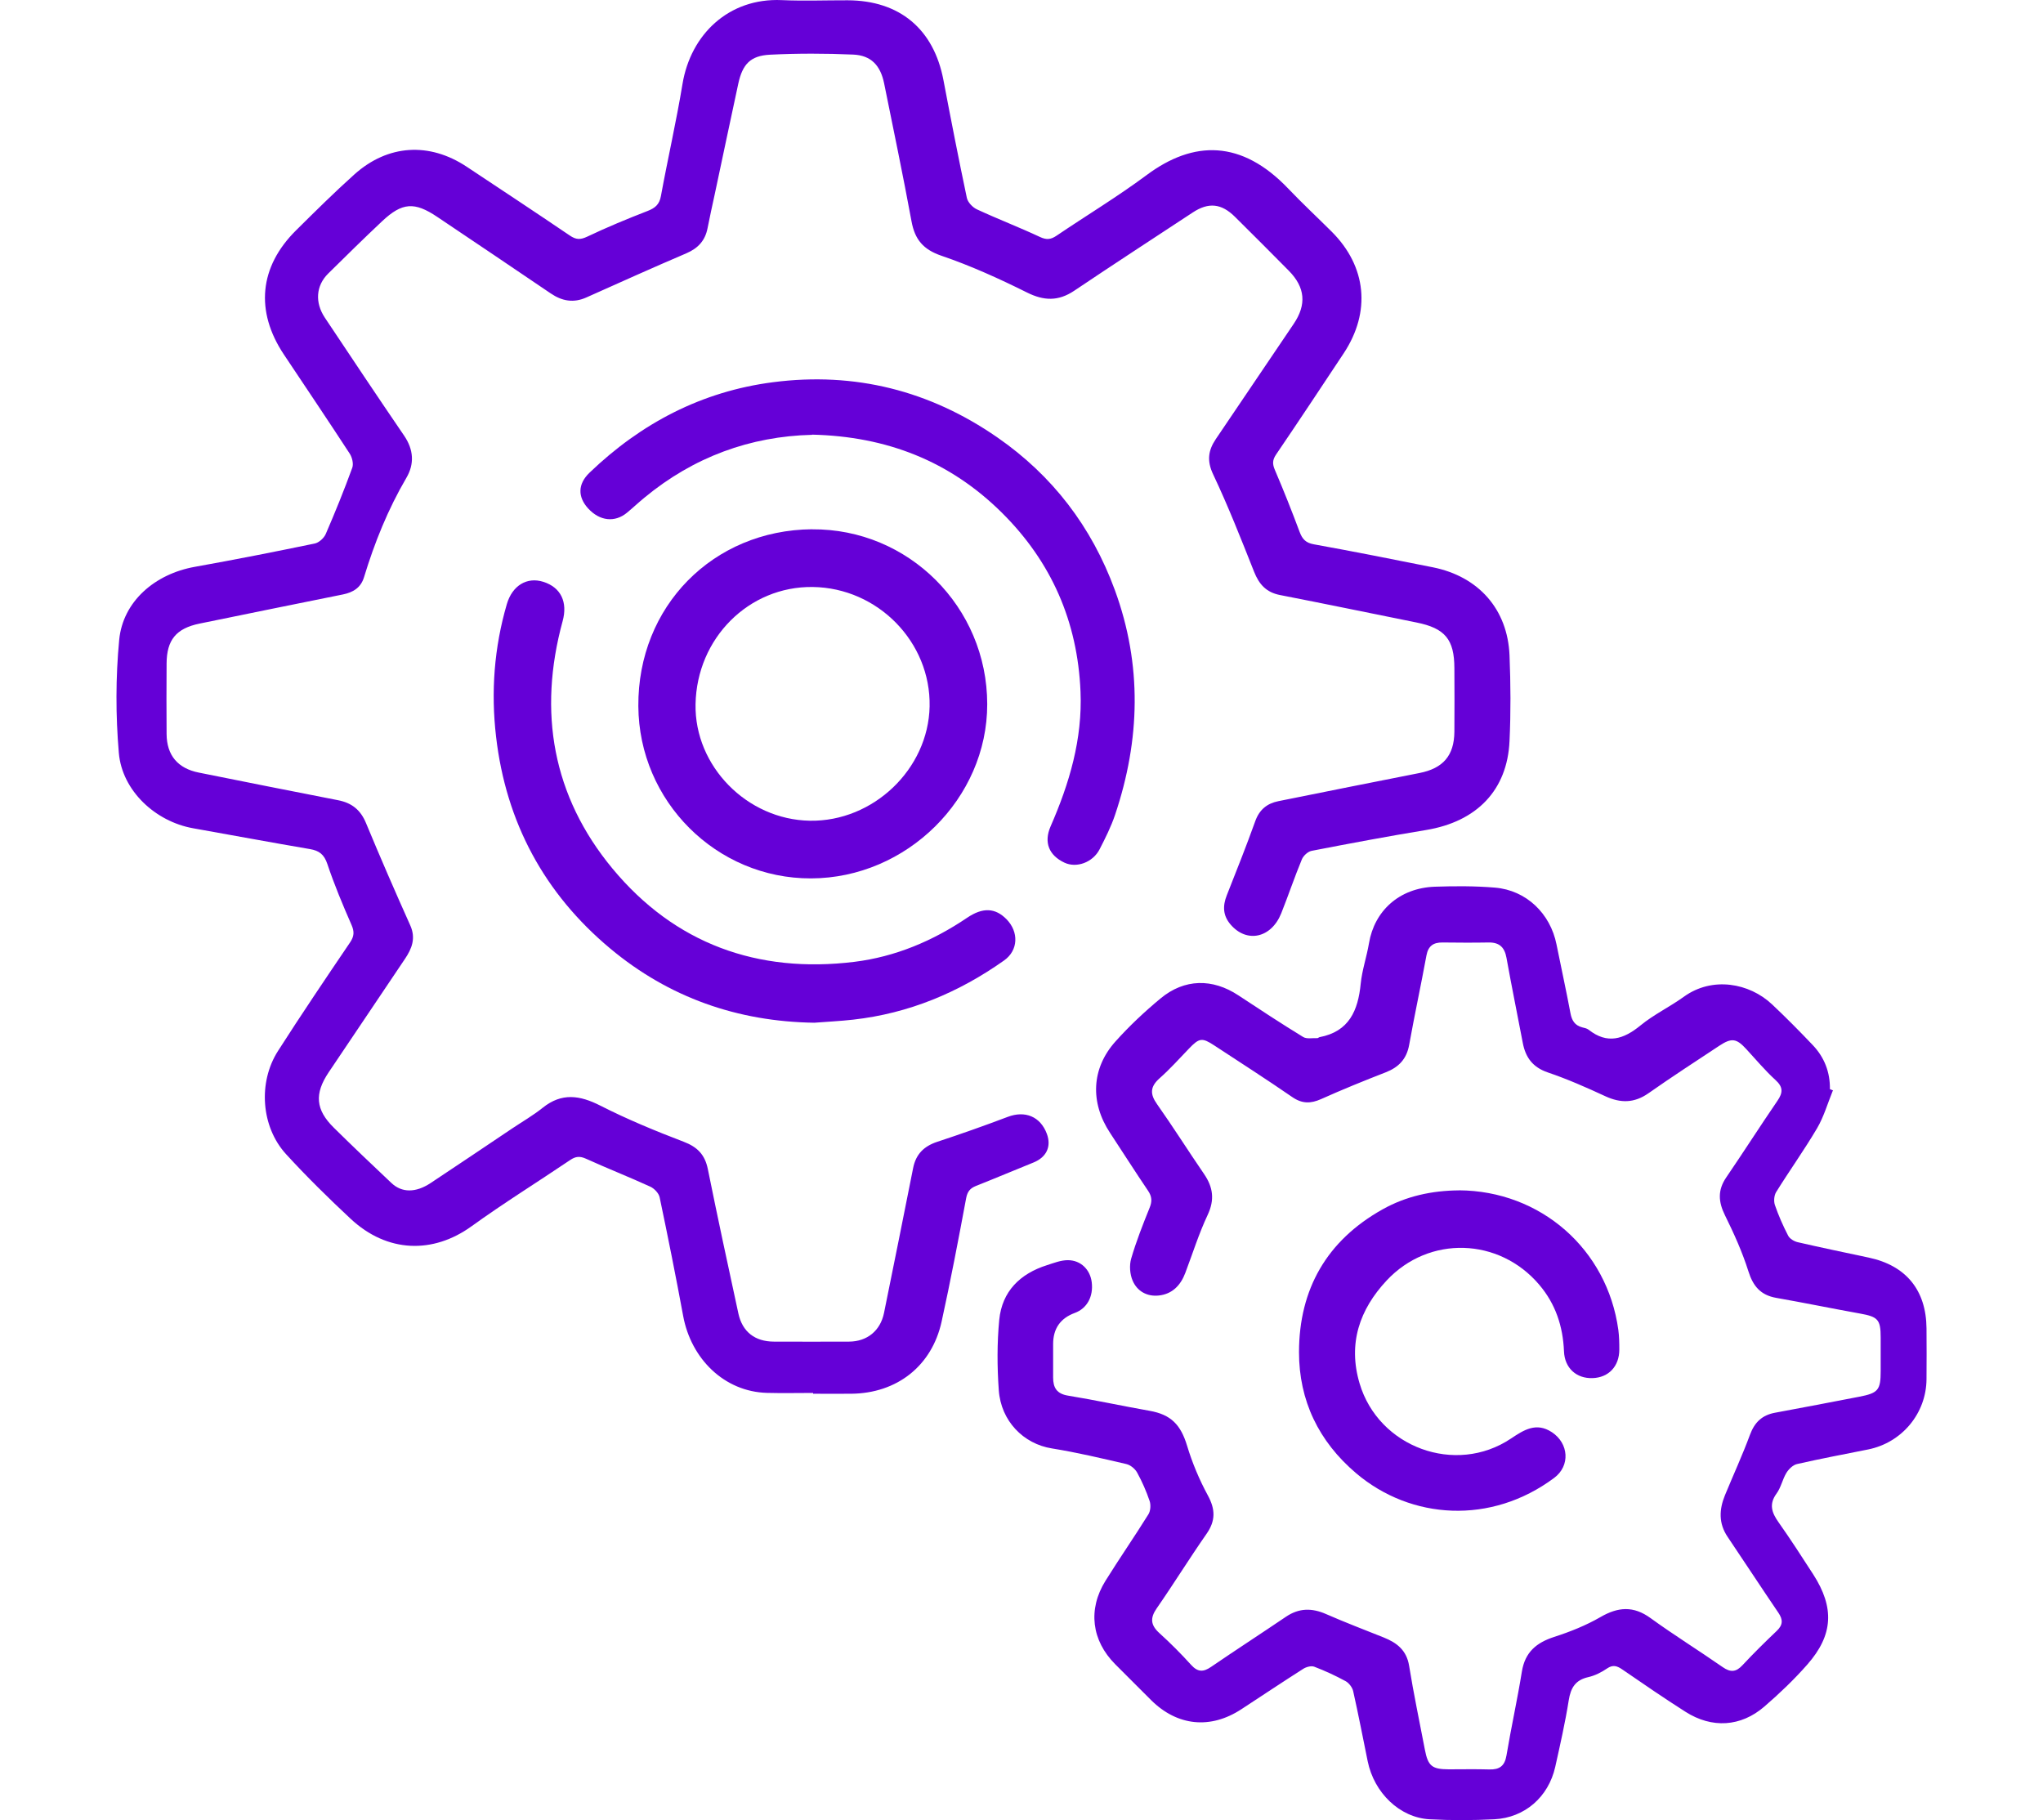
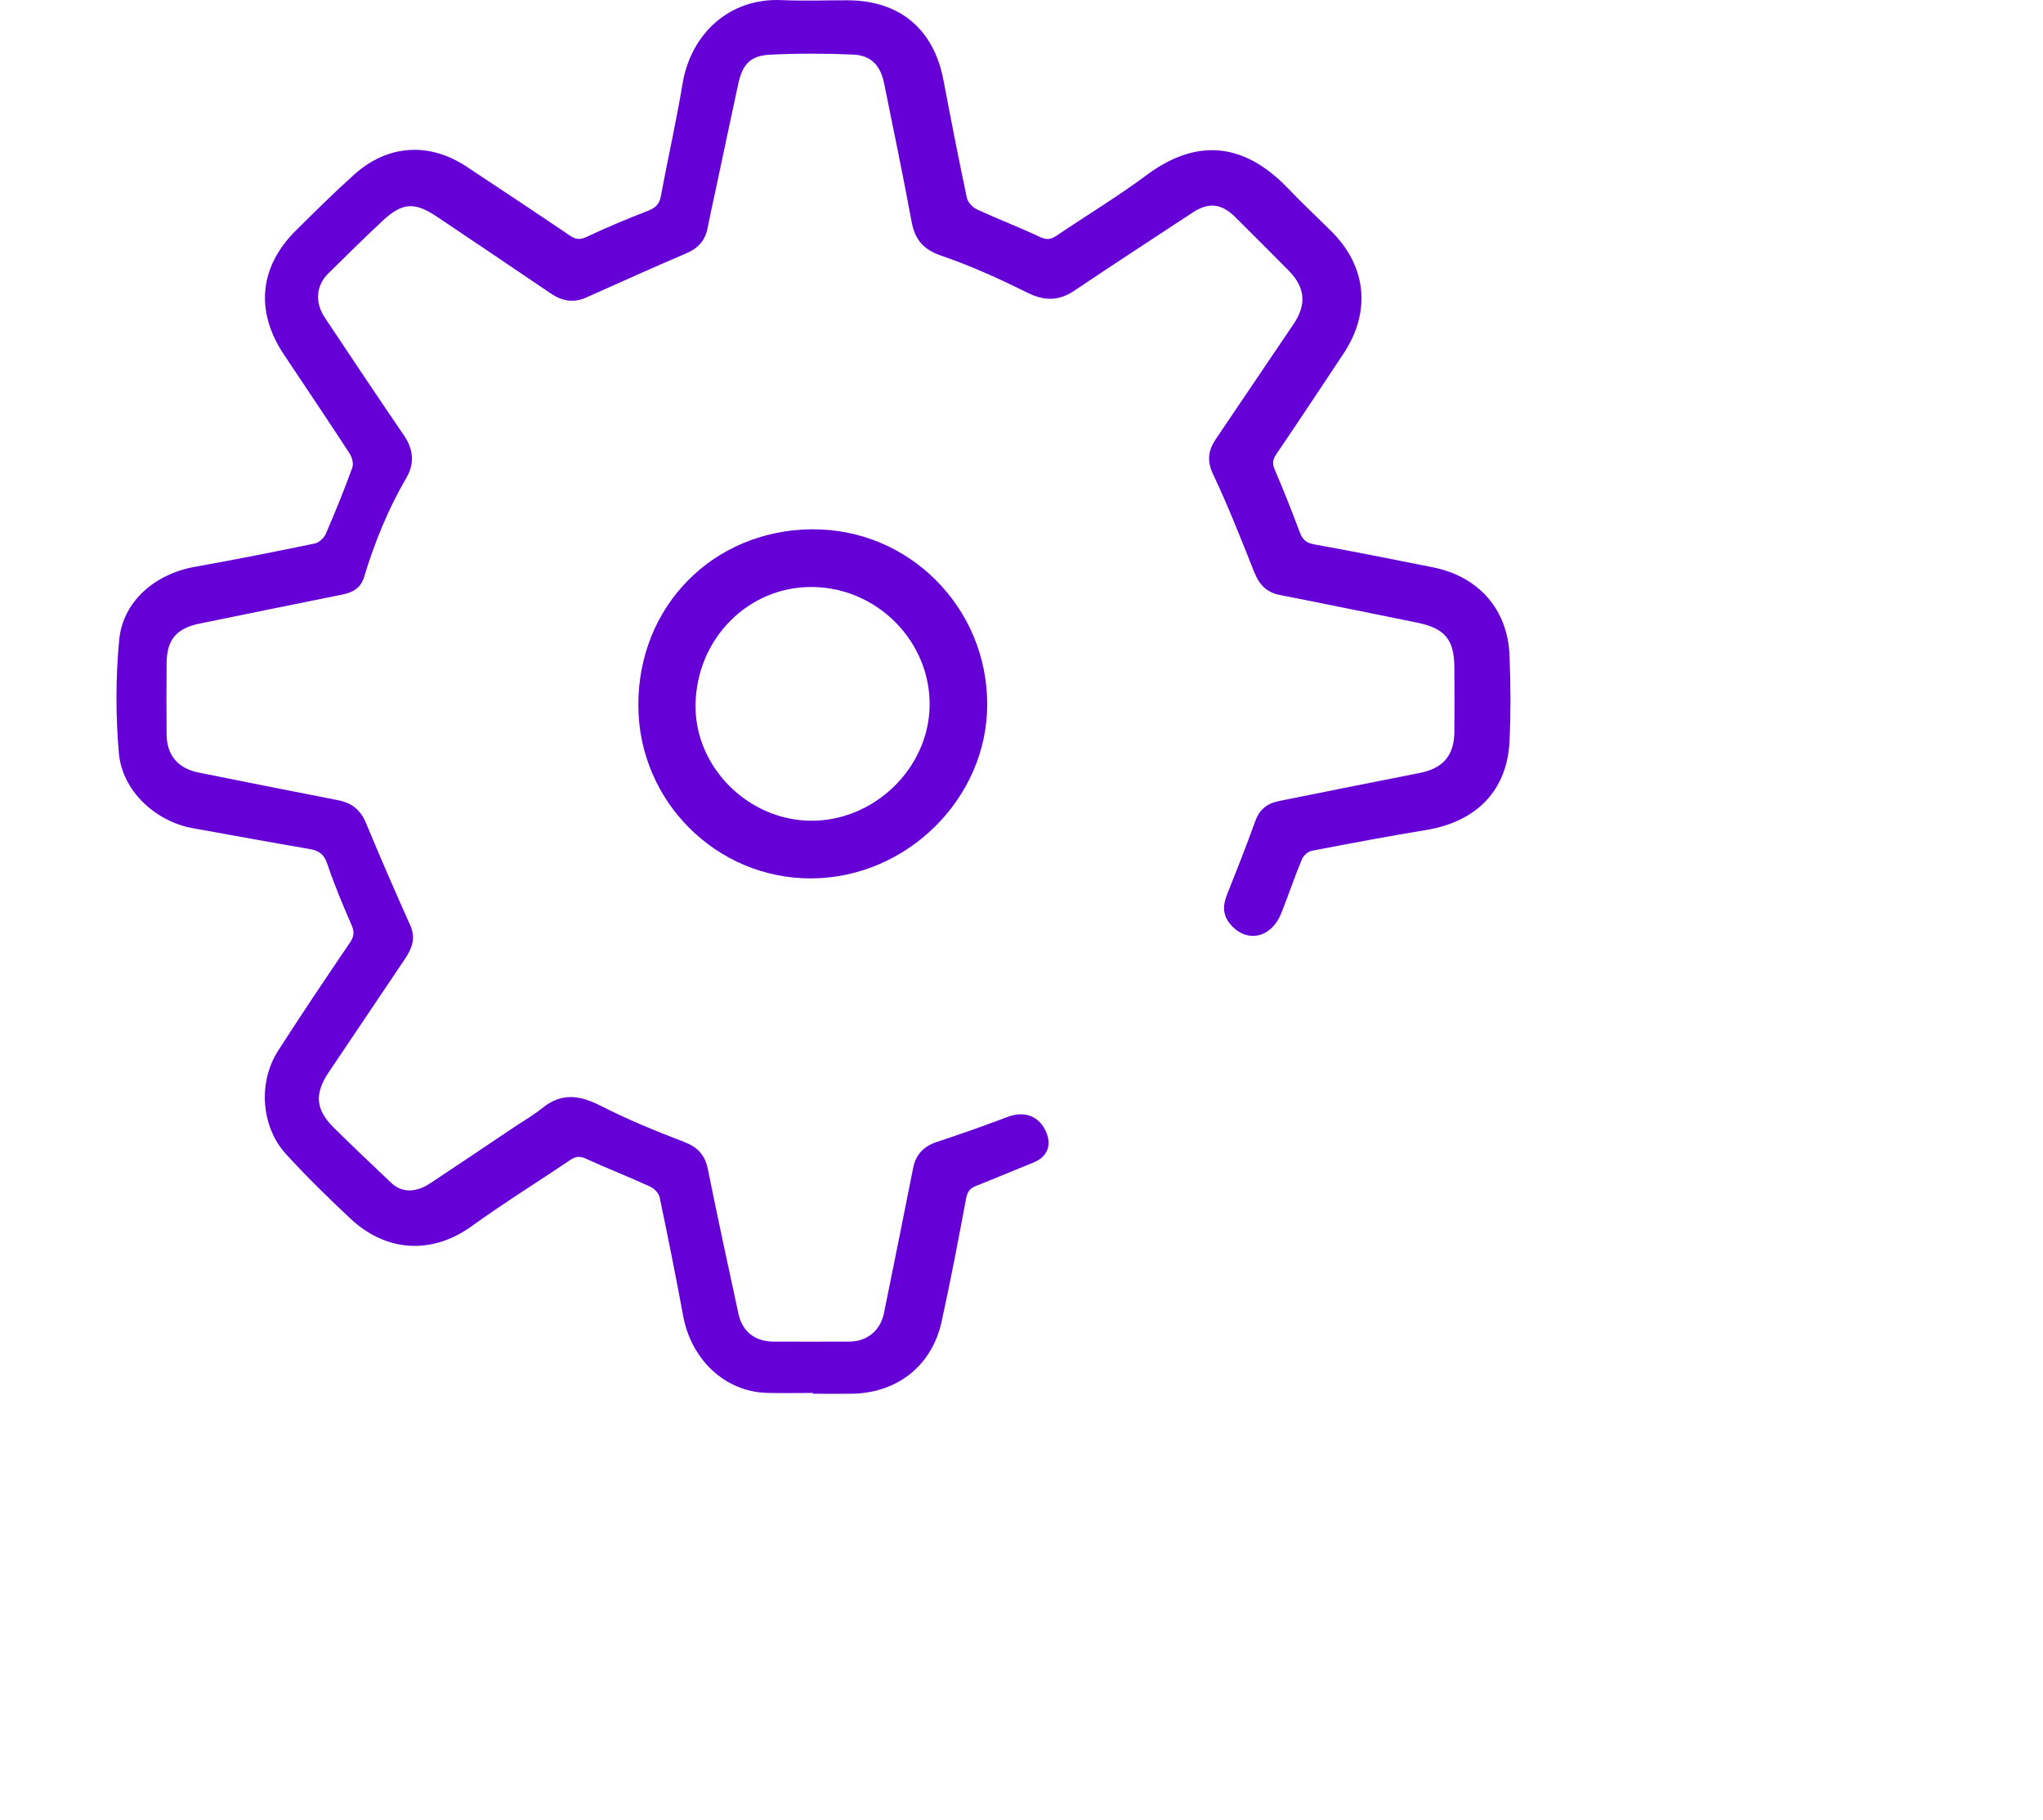
<svg xmlns="http://www.w3.org/2000/svg" id="Layer_1" data-name="Layer 1" viewBox="0 0 356.73 317.82">
  <defs>
    <style>
      .cls-1 {
        fill: #6500d7;
        stroke-width: 0px;
      }
    </style>
  </defs>
  <path class="cls-1" d="m142,243.21c-2.69,0-5.38.06-8.06-.01-7.49-.2-13.27-5.96-14.65-13.42-1.28-6.93-2.66-13.83-4.11-20.73-.15-.72-.94-1.54-1.64-1.86-3.71-1.7-7.51-3.19-11.23-4.88-1.07-.48-1.8-.41-2.75.23-5.74,3.88-11.63,7.53-17.24,11.58-6.67,4.81-14.67,4.69-21.12-1.34-3.88-3.62-7.67-7.35-11.25-11.26-4.36-4.76-4.93-12.52-1.41-18.02,4.08-6.38,8.32-12.66,12.57-18.93.74-1.09.79-1.9.26-3.1-1.53-3.49-3.01-7.03-4.22-10.64-.56-1.66-1.43-2.31-3.04-2.58-6.81-1.16-13.61-2.43-20.42-3.64-6.54-1.17-12.37-6.53-12.94-13.15-.56-6.53-.56-13.19.06-19.72.64-6.74,6.25-11.53,13.2-12.77,7-1.25,13.97-2.63,20.94-4.07.74-.15,1.62-.95,1.93-1.67,1.65-3.81,3.21-7.66,4.63-11.56.25-.69-.02-1.81-.45-2.47-3.78-5.8-7.65-11.54-11.49-17.3-5.04-7.56-4.31-15.31,2.12-21.68,3.34-3.31,6.69-6.63,10.19-9.77,5.85-5.24,13.08-5.67,19.61-1.34,6.01,3.99,12.03,7.96,18,12.01,1.09.74,1.83.77,3.04.2,3.44-1.64,6.98-3.1,10.53-4.48,1.31-.51,2.07-1.12,2.34-2.6,1.2-6.54,2.69-13.03,3.77-19.58C120.6,6.01,127.25-.39,136.5.02c3.83.17,7.67.02,11.5.03,9.09.03,15.05,5.02,16.74,13.96,1.3,6.85,2.64,13.7,4.08,20.53.16.77,1,1.66,1.75,2.01,3.64,1.69,7.4,3.13,11.03,4.83,1.15.54,1.9.44,2.89-.23,5.23-3.54,10.65-6.81,15.71-10.57,8.22-6.13,16.59-6.18,24.73,2.34,2.46,2.58,5.07,5.01,7.6,7.53,6.09,6.08,6.88,14,2.1,21.23-3.91,5.9-7.82,11.81-11.8,17.66-.66.97-.67,1.67-.22,2.72,1.53,3.57,2.96,7.18,4.32,10.82.47,1.25,1.07,1.91,2.49,2.16,6.94,1.25,13.85,2.63,20.76,4.01,8,1.6,13.07,7.33,13.4,15.39.2,4.97.23,9.96,0,14.93-.38,8.6-5.72,14.09-14.56,15.55-6.69,1.1-13.35,2.35-20,3.64-.66.13-1.45.86-1.71,1.51-1.28,3.09-2.35,6.28-3.59,9.39-1.74,4.35-6.04,5.27-8.87,1.94-1.33-1.56-1.37-3.24-.64-5.08,1.7-4.3,3.41-8.59,4.97-12.94.72-2.02,2.06-3.09,4.02-3.49,8.22-1.66,16.43-3.3,24.66-4.92,4.11-.81,6.05-3.03,6.09-7.2.03-3.7.02-7.4,0-11.1-.01-5.04-1.64-6.98-6.61-7.98-7.95-1.6-15.9-3.25-23.86-4.8-2.39-.47-3.63-1.87-4.5-4.05-2.27-5.72-4.52-11.45-7.15-17.01-1.13-2.38-.86-4.2.46-6.16,4.53-6.71,9.08-13.42,13.61-20.13,2.26-3.35,2.01-6.35-.84-9.25-3.11-3.17-6.27-6.29-9.42-9.43-2.37-2.35-4.62-2.58-7.39-.75-6.9,4.54-13.83,9.05-20.69,13.66-2.76,1.85-5.28,1.78-8.26.29-4.84-2.41-9.8-4.66-14.9-6.4-3.2-1.09-4.66-2.84-5.24-6.02-1.48-8.04-3.16-16.05-4.78-24.07-.64-3.14-2.27-4.9-5.4-5.04-4.83-.21-9.69-.22-14.52.02-3.43.17-4.81,1.66-5.55,5.07-1.39,6.43-2.74,12.87-4.11,19.3-.42,1.97-.87,3.93-1.25,5.91-.42,2.17-1.65,3.51-3.69,4.39-5.85,2.5-11.65,5.11-17.46,7.71-2.25,1.01-4.25.65-6.24-.7-6.58-4.48-13.2-8.91-19.81-13.36-3.97-2.67-6.12-2.54-9.63.76-3.18,2.99-6.3,6.06-9.41,9.13-2.14,2.11-2.36,5.05-.58,7.72,4.59,6.88,9.17,13.76,13.83,20.58,1.67,2.45,1.83,4.93.4,7.37-3.21,5.48-5.56,11.31-7.4,17.36-.56,1.84-1.92,2.64-3.67,3-8.35,1.69-16.69,3.37-25.04,5.09-4.09.84-5.74,2.85-5.76,6.98-.03,4.1-.03,8.21,0,12.31.03,3.72,1.96,6,5.64,6.73,8.1,1.62,16.2,3.25,24.3,4.82,2.38.46,3.92,1.68,4.87,3.97,2.49,6,5.08,11.96,7.74,17.89,1,2.23.28,4.05-.92,5.83-4.43,6.62-8.9,13.21-13.33,19.82-2.52,3.76-2.29,6.53.91,9.68,3.3,3.26,6.67,6.45,10.04,9.64,1.83,1.73,4.25,1.73,6.84.02,4.76-3.15,9.5-6.35,14.24-9.53,1.79-1.2,3.67-2.28,5.34-3.62,3.32-2.66,6.47-2.2,10.07-.37,4.7,2.39,9.61,4.42,14.54,6.3,2.42.92,3.72,2.27,4.23,4.79,1.7,8.41,3.51,16.81,5.33,25.2.7,3.22,2.91,4.9,6.2,4.91,4.37.01,8.75.02,13.12,0,3.18-.01,5.48-1.92,6.11-5.01,1.7-8.43,3.42-16.85,5.08-25.28.48-2.44,1.89-3.83,4.22-4.6,4.13-1.36,8.23-2.81,12.3-4.35,3.02-1.15,5.7-.07,6.83,2.95.83,2.23-.06,4.1-2.34,5.02-3.35,1.35-6.68,2.76-10.04,4.09-1.02.41-1.49.98-1.71,2.14-1.34,7.19-2.71,14.38-4.28,21.53-1.7,7.77-7.81,12.54-15.78,12.61-2.22.02-4.44,0-6.66,0,0-.04,0-.08,0-.12Z" />
-   <path class="cls-1" d="m320.02,190.45c-.89,2.19-1.55,4.51-2.73,6.53-2.24,3.8-4.82,7.4-7.15,11.15-.37.59-.45,1.61-.22,2.28.63,1.83,1.42,3.62,2.31,5.34.28.54,1.05,1,1.67,1.14,4.12.95,8.26,1.81,12.4,2.69,6.51,1.38,10.03,5.67,10.09,12.35.03,2.96.02,5.92,0,8.88-.04,5.98-4.3,11.09-10.2,12.27-4.15.83-8.3,1.61-12.42,2.55-.7.16-1.44.88-1.84,1.53-.69,1.13-.95,2.56-1.72,3.61-1.38,1.88-.83,3.36.35,5.03,2.09,2.96,4.06,6.01,6.03,9.06,3.76,5.83,3.53,10.61-1.02,15.78-2.3,2.62-4.85,5.05-7.49,7.33-4.12,3.56-9.16,3.85-13.78.91-3.72-2.37-7.37-4.87-11-7.37-.92-.63-1.64-.91-2.69-.19-.98.67-2.12,1.25-3.28,1.51-2.25.51-3.06,1.86-3.41,4.04-.62,3.91-1.5,7.78-2.36,11.64-1.18,5.24-5.31,8.87-10.64,9.14-3.76.19-7.54.2-11.3,0-5.22-.29-9.69-4.62-10.81-10.15-.83-4.08-1.62-8.16-2.53-12.22-.15-.66-.74-1.43-1.33-1.75-1.76-.96-3.6-1.81-5.47-2.52-.53-.2-1.4.04-1.93.38-3.63,2.31-7.2,4.7-10.8,7.05-5.39,3.53-11.17,2.95-15.75-1.59-2.1-2.08-4.19-4.18-6.28-6.28-4.11-4.13-4.8-9.55-1.7-14.54,2.44-3.92,5.07-7.71,7.51-11.63.37-.6.44-1.63.21-2.32-.58-1.71-1.31-3.38-2.18-4.96-.36-.66-1.16-1.32-1.88-1.49-4.31-1-8.63-2.03-13-2.73-4.99-.79-8.9-4.8-9.28-10.17-.29-4.08-.31-8.22.08-12.28.49-4.97,3.63-8.06,8.34-9.55,1.19-.38,2.42-.87,3.63-.87,2.28,0,3.91,1.66,4.18,3.85.31,2.51-.83,4.58-2.95,5.36q-3.79,1.39-3.79,5.44c0,1.95,0,3.9,0,5.85,0,1.76.63,2.83,2.59,3.15,4.77.78,9.49,1.81,14.25,2.65,3.75.66,5.44,2.44,6.55,6.1.9,2.99,2.14,5.94,3.63,8.68,1.32,2.43,1.36,4.42-.23,6.7-2.98,4.27-5.72,8.71-8.69,12.99-1.2,1.72-1.08,2.95.45,4.34,1.94,1.76,3.8,3.62,5.56,5.57,1.15,1.26,2.12,1.26,3.46.34,4.33-2.96,8.73-5.81,13.07-8.75,2.28-1.55,4.55-1.57,7.04-.47,3.31,1.45,6.69,2.74,10.05,4.08,2.29.92,3.99,2.22,4.43,4.94.79,4.9,1.82,9.76,2.75,14.64.55,2.87,1.24,3.43,4.18,3.44,2.36,0,4.71-.05,7.07.02,1.77.05,2.69-.59,3-2.44.82-4.9,1.9-9.75,2.69-14.65.55-3.38,2.52-5.04,5.64-6.05,2.79-.9,5.57-2.01,8.09-3.47,3.08-1.78,5.75-1.98,8.73.18,4.11,2.98,8.43,5.66,12.6,8.56,1.36.95,2.33.89,3.46-.33,1.93-2.07,3.94-4.05,5.99-6,1.09-1.04,1.1-1.95.28-3.16-2.99-4.39-5.89-8.84-8.86-13.24-1.6-2.36-1.49-4.79-.47-7.28,1.45-3.52,3.05-6.99,4.37-10.56.81-2.19,2.13-3.44,4.41-3.85,4.88-.89,9.75-1.85,14.63-2.78,3.34-.64,3.78-1.16,3.78-4.49,0-1.95,0-3.9,0-5.85,0-3.14-.47-3.63-3.6-4.19-4.89-.88-9.75-1.88-14.64-2.74-2.72-.48-4.04-2.03-4.86-4.65-1.06-3.36-2.53-6.61-4.09-9.77-1.16-2.35-1.29-4.38.21-6.59,3.03-4.44,5.92-8.97,8.96-13.41.95-1.39,1.02-2.37-.33-3.6-1.83-1.67-3.43-3.59-5.12-5.42-1.71-1.86-2.54-2-4.69-.59-4.15,2.74-8.32,5.45-12.38,8.3-2.48,1.74-4.87,1.76-7.55.52-3.28-1.52-6.61-2.99-10.03-4.15-2.65-.9-3.9-2.63-4.38-5.2-.94-4.94-1.95-9.87-2.84-14.82-.33-1.83-1.24-2.7-3.12-2.67-2.69.05-5.38.03-8.07,0-1.57-.01-2.47.6-2.78,2.25-.96,5.22-2.08,10.4-3.02,15.62-.44,2.46-1.8,3.9-4.07,4.79-3.8,1.48-7.58,3.01-11.3,4.68-1.84.82-3.34.83-5.06-.36-4.47-3.08-9.04-6.01-13.58-8.99-2.16-1.42-2.64-1.34-4.46.56-1.68,1.75-3.3,3.56-5.11,5.16-1.64,1.46-1.71,2.73-.45,4.51,2.83,4.01,5.45,8.17,8.22,12.21,1.58,2.31,1.87,4.5.62,7.15-1.53,3.26-2.62,6.73-3.9,10.12-.82,2.17-2.28,3.69-4.63,3.94-2.05.22-3.78-.75-4.57-2.61-.48-1.12-.59-2.66-.25-3.83.88-3.02,2.04-5.96,3.22-8.88.46-1.13.41-1.96-.27-2.97-2.26-3.34-4.42-6.74-6.64-10.11-3.5-5.3-3.27-11.25.95-15.96,2.41-2.69,5.08-5.2,7.87-7.51,4.18-3.47,9.08-3.52,13.59-.54,3.74,2.47,7.49,4.93,11.31,7.27.64.39,1.66.16,2.5.2.12,0,.23-.15.36-.17,5.17-.98,6.73-4.65,7.19-9.33.24-2.39,1.05-4.71,1.45-7.09.94-5.58,5.23-9.63,11.52-9.85,3.49-.12,7.01-.13,10.48.16,5.46.46,9.66,4.51,10.74,9.92.8,4.01,1.69,8.01,2.44,12.03.24,1.26.76,2.1,2.02,2.44.39.1.83.18,1.13.41,3.28,2.59,6.11,1.69,9.09-.75,2.32-1.9,5.11-3.23,7.56-5,4.99-3.6,11.44-2.38,15.37,1.31,2.45,2.3,4.82,4.7,7.14,7.14,2.02,2.13,3.03,4.72,2.99,7.69.19.07.38.15.56.22Z" />
  <path class="cls-1" d="m141.79,92.42c16.84-.13,30.57,13.56,30.59,30.52.02,16.47-14.06,30.39-30.77,30.43-16.52.04-30.05-13.45-30.15-30.08-.11-17.39,13.01-30.74,30.34-30.88Zm.13,10.07c-11.17-.15-20.26,8.94-20.47,20.47-.2,10.8,8.98,20.15,19.95,20.34,11.06.19,20.7-9,20.92-19.96.23-11.22-9.04-20.7-20.4-20.85Z" />
-   <path class="cls-1" d="m141.8,75.92c-10.78.26-20.67,3.86-29.26,10.96-1.04.85-2.02,1.78-3.05,2.63-2.13,1.77-4.77,1.47-6.79-.73-1.83-2-1.84-4.25.23-6.24,9.02-8.66,19.63-14.21,32.09-15.81,14.24-1.83,27.33,1.47,39.11,9.63,9.65,6.68,16.48,15.62,20.53,26.65,4.79,13.07,4.44,26.17.05,39.24-.7,2.08-1.7,4.08-2.71,6.04-1.19,2.31-4.04,3.32-6.14,2.33-2.7-1.27-3.63-3.53-2.42-6.32,3.29-7.52,5.58-15.23,5.23-23.55-.51-12.21-5.07-22.65-13.75-31.25-9.07-8.98-20.1-13.31-33.13-13.61Z" />
-   <path class="cls-1" d="m142.17,178.57c-13.39-.2-25.37-4.4-35.61-12.95-11.52-9.61-18.21-22.06-19.94-36.99-.91-7.8-.34-15.56,1.88-23.15.95-3.24,3.51-4.8,6.38-3.89,3.08.98,4.27,3.56,3.36,6.87-4.33,15.85-1.76,30.57,8.71,43.2,10.86,13.1,25.33,18.35,42.22,16.28,7.14-.88,13.7-3.64,19.69-7.69,2.76-1.87,4.93-1.74,6.89.25,2.16,2.2,2.08,5.43-.43,7.2-7.91,5.6-16.63,9.24-26.33,10.33-2.27.26-4.55.36-6.82.54Z" />
-   <path class="cls-1" d="m254.74,207.83c14.27.08,25.91,10.27,27.84,24.38.15,1.13.17,2.28.17,3.42,0,2.93-1.86,4.9-4.67,4.99-2.81.1-4.87-1.74-4.99-4.66-.18-4.37-1.46-8.27-4.32-11.64-7-8.25-19.24-8.67-26.65-.74-4.72,5.05-6.79,11.01-4.72,17.97,3.31,11.16,16.75,16.1,26.42,9.63,2.26-1.51,4.42-2.91,7.15-1.12,2.96,1.95,3.25,5.86.41,7.98-11.01,8.21-25,7.33-34.6-.82-6.54-5.56-9.97-12.7-9.96-21.16.02-10.97,4.85-19.45,14.58-24.9,4.14-2.32,8.62-3.28,13.33-3.32Z" />
</svg>